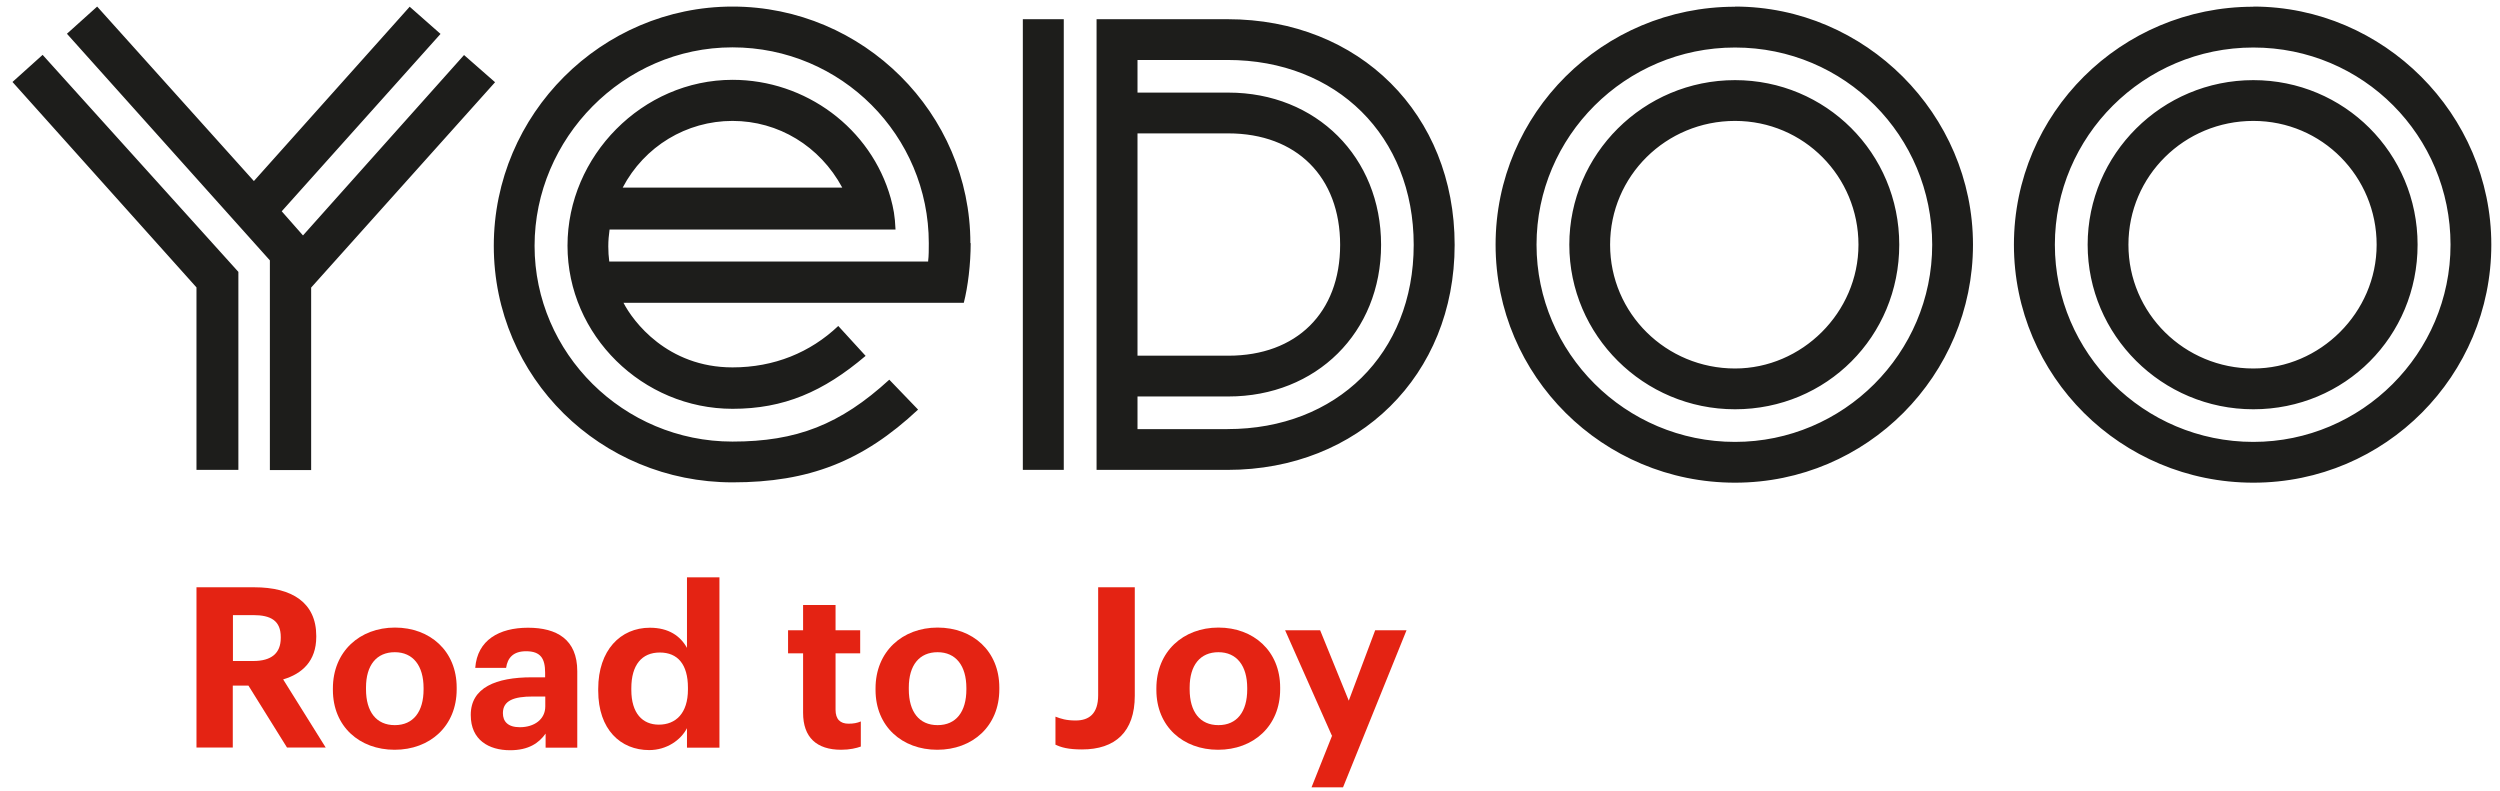
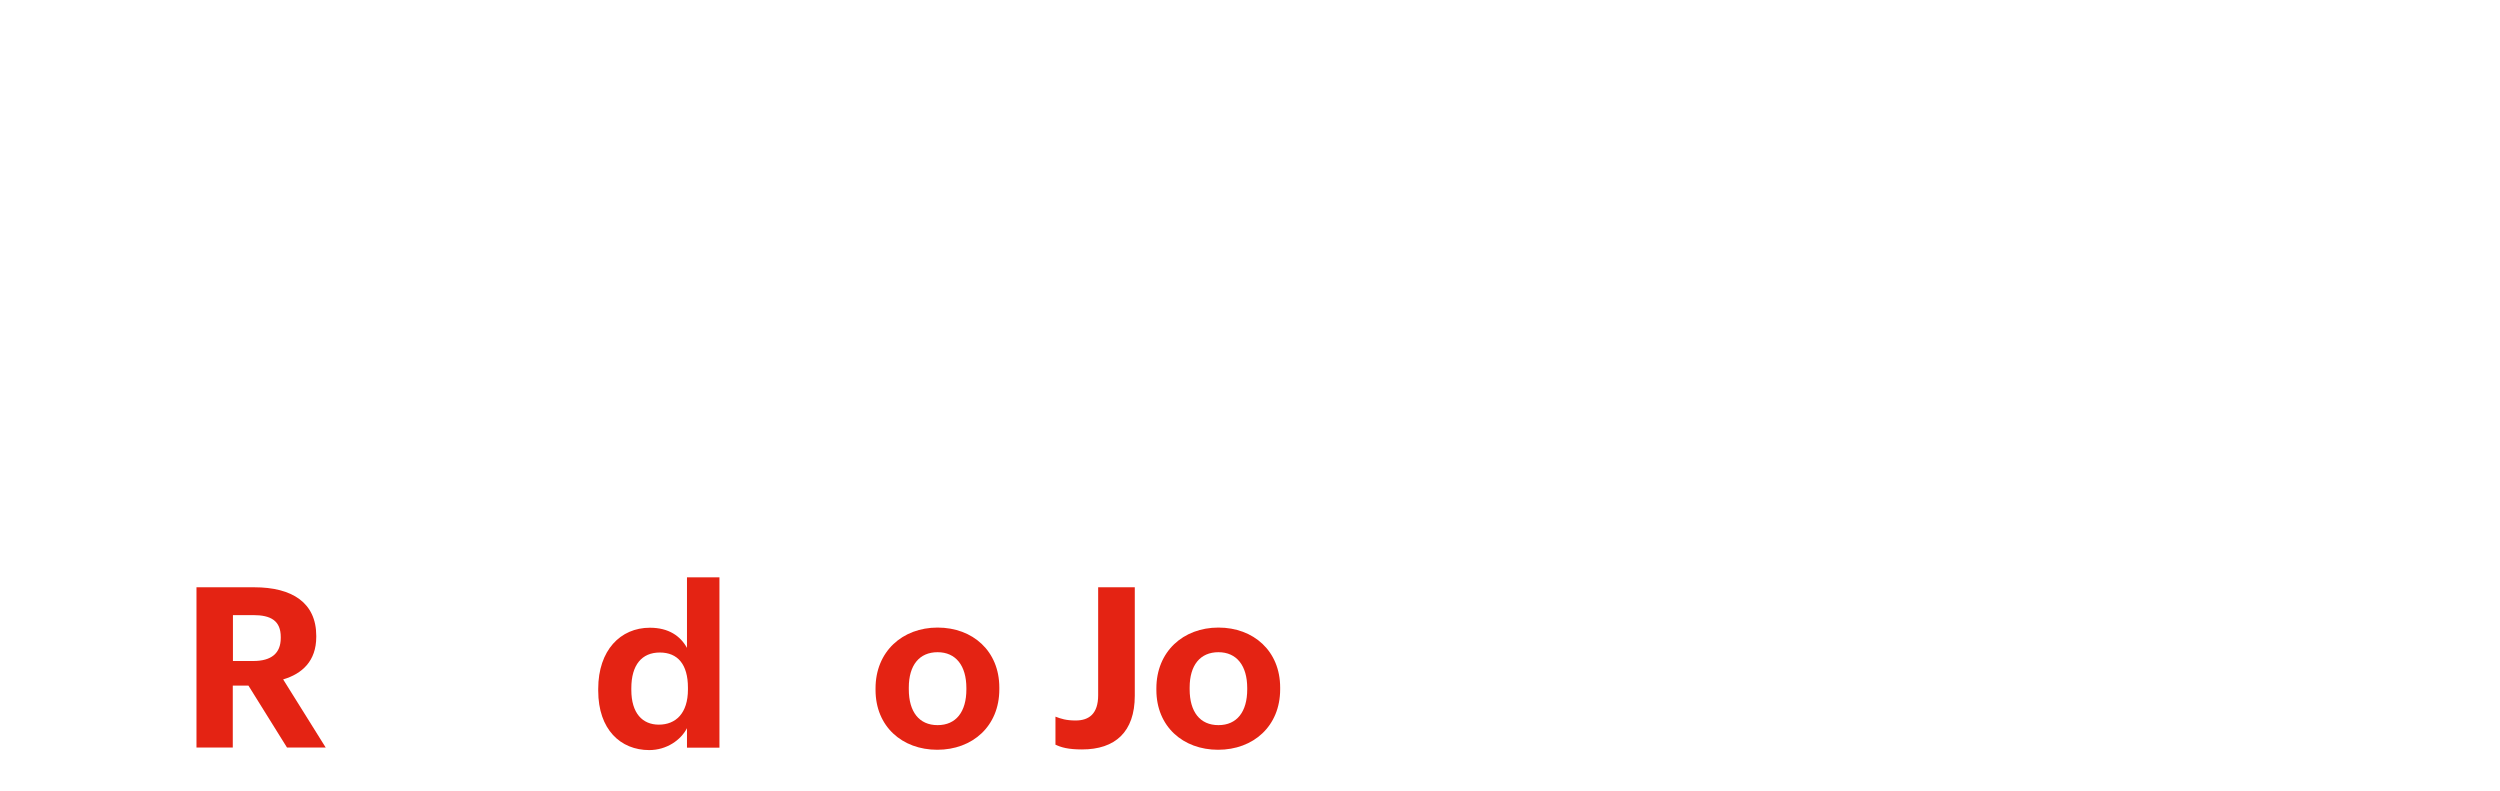
<svg xmlns="http://www.w3.org/2000/svg" id="Vrstva_1" version="1.1" viewBox="0 0 504.252 159.524">
  <defs>
    <style>
      .st0 {
        fill: none;
      }

      .st1 {
        fill: #e42313;
      }

      .st2 {
        display: none;
      }

      .st3 {
        fill: #1d1d1b;
      }
    </style>
  </defs>
  <g id="Vrstva_2" class="st2">
    <rect class="st0" x="155.42" y="38.956" width="194.17" height="82.21" />
  </g>
  <g id="Vrstva_11">
-     <path class="st3" d="M2.532,16.55l37.097,41.419v36.806h8.452v-39.935L8.597,11.066l-6.097,5.484s.032,0,.032,0ZM82.661,1.325l-31.452,35.194L19.597,1.325l-6.097,5.484,40.935,45.71v42.29h8.323v-36.806l37.097-41.419-6.258-5.484-32.484,36.387-4.29-4.871L88.855,6.841l-6.258-5.516h.065ZM147.758,24.389c9.226,0,17.613,5.065,22.129,13.452h-44.29c4.387-8.355,12.903-13.452,22.129-13.452M195.726,49.066c0-26.194-21.581-47.742-47.968-47.742s-48.161,21.645-48.161,48.258,21.581,47.71,48.161,47.71c15.419,0,26.29-4.258,37.419-14.677l-5.806-6.032c-9.903,9.065-18.71,12.484-31.645,12.484-22,0-39.903-17.839-39.903-39.484s17.871-40.032,39.903-40.032,39.613,17.839,39.613,39.484c0,1.226,0,2.613-.129,3.581v.129h-64.323c-.129-1-.194-2-.194-3.032,0-1.161.097-2.29.258-3.419h57.677c-.129-2.871-.419-4.258-.968-6.323-3.968-14.129-17.194-23.871-31.903-23.871-18.161,0-33.29,15.355-33.29,33.452s15.161,32.903,33.29,32.903c10.323,0,18.29-3.419,26.839-10.677l-5.516-6.032c-5.645,5.355-12.935,8.355-21.323,8.355-13.194,0-20.097-9.323-22-13.032h68.645c.839-3.29,1.387-7.806,1.387-12.065M206.306,3.873h8.258v90.903h-8.258s0-90.903,0-90.903ZM247.597,86.55h-18.161v-6.581h18.323c17.742,0,30.806-12.903,30.806-30.581s-13.065-30.71-30.806-30.71h-18.323v-6.581h18.161c22,0,37.548,15.355,37.548,37.29s-15.548,37.161-37.548,37.161M229.435,26.905h18.323c13.742,0,22.548,8.774,22.548,22.484s-8.806,22.355-22.548,22.355h-18.323V26.905ZM247.597,3.873h-26.419v90.903h26.419c26.419,0,45.806-19.065,45.806-45.387S274.242,3.873,247.597,3.873M349.952,89.131c-22.129,0-40.032-17.968-40.032-39.774s17.871-39.774,40.032-39.774,39.774,17.839,39.774,39.774-17.903,39.774-39.774,39.774M349.952,1.357c-26.71,0-48.29,21.516-48.29,48s21.613,48,48.29,48,48-21.677,48-48S376.21,1.325,349.952,1.325M349.952,74.325c-13.871,0-25.194-11.097-25.194-24.968s11.29-24.968,25.194-24.968,24.903,11.258,24.903,24.968-11.419,24.968-24.903,24.968M349.952,16.163c-18.452,0-33.419,14.935-33.419,33.194s14.968,33.194,33.419,33.194,33.129-14.677,33.129-33.194-14.839-33.194-33.129-33.194M454.5,89.131c-22.129,0-40.032-17.968-40.032-39.774s17.871-39.774,40.032-39.774,39.774,17.839,39.774,39.774-17.903,39.774-39.774,39.774M454.5,1.357c-26.71,0-48.29,21.516-48.29,48s21.581,48,48.29,48,48-21.677,48-48S480.79,1.325,454.5,1.325M454.5,74.325c-13.871,0-25.194-11.097-25.194-24.968s11.29-24.968,25.194-24.968,24.871,11.258,24.871,24.968-11.419,24.968-24.871,24.968M454.5,16.163c-18.452,0-33.419,14.935-33.419,33.194s14.968,33.194,33.419,33.194,33.129-14.677,33.129-33.194-14.839-33.194-33.129-33.194" />
    <g>
      <path class="st1" d="M39.661,118.454h11.613c7.677,0,12.516,3.129,12.516,9.806v.194c0,4.871-2.839,7.452-6.677,8.581l8.581,13.742h-7.806l-7.774-12.484h-3.161v12.484h-7.323v-32.323h.032ZM51.081,133.325c3.645,0,5.548-1.548,5.548-4.645v-.194c0-3.29-2-4.419-5.548-4.419h-4.097v9.258s4.097,0,4.097,0Z" />
-       <path class="st1" d="M67.145,139.195v-.355c0-7.419,5.419-12.258,12.516-12.258s12.452,4.742,12.452,12.097v.355c0,7.452-5.419,12.194-12.516,12.194s-12.452-4.71-12.452-12.065h0v.032ZM85.435,139.099v-.323c0-4.516-2.129-7.226-5.806-7.226s-5.806,2.613-5.806,7.129v.355c0,4.516,2.065,7.226,5.806,7.226s5.806-2.71,5.806-7.194h0v.032Z" />
-       <path class="st1" d="M94.952,144.195c0-5.516,5.097-7.581,12.323-7.581h2.677v-.935c0-2.806-.871-4.323-3.839-4.323-2.581,0-3.742,1.323-4.032,3.355h-6.226c.419-5.613,4.839-8.097,10.645-8.097s9.935,2.355,9.935,8.774v15.419h-6.387v-2.839c-1.355,1.903-3.419,3.355-7.161,3.355-4.29,0-7.935-2.065-7.935-7.065v-.065ZM109.984,142.486v-2h-2.516c-3.806,0-6.032.806-6.032,3.355,0,1.71,1.032,2.839,3.419,2.839,2.903,0,5.129-1.581,5.129-4.194Z" />
      <path class="st1" d="M120.661,139.292v-.355c0-7.774,4.484-12.323,10.419-12.323,3.806,0,6.161,1.677,7.484,4.065v-14.226h6.548v34.355h-6.548v-3.935c-1.226,2.387-4.097,4.419-7.613,4.419-5.774,0-10.29-4.129-10.29-11.968h0v-.032ZM138.758,139.066v-.355c0-4.71-2.065-7.097-5.677-7.097s-5.742,2.484-5.742,7.194v.355c0,4.71,2.258,7,5.548,7,3.419,0,5.871-2.29,5.871-7.097Z" />
-       <path class="st1" d="M161.984,143.744v-11.968h-3.032v-4.645h3.032v-5.097h6.548v5.097h4.968v4.645h-4.968v11.387c0,1.903.935,2.806,2.613,2.806,1,0,1.71-.129,2.484-.452v5.065c-.903.323-2.226.645-3.968.645-4.968,0-7.677-2.516-7.677-7.452h0v-.032Z" />
      <path class="st1" d="M176.597,139.195v-.355c0-7.419,5.419-12.258,12.516-12.258s12.452,4.742,12.452,12.097v.355c0,7.452-5.419,12.194-12.516,12.194s-12.452-4.71-12.452-12.065h0v.032ZM194.919,139.099v-.323c0-4.516-2.129-7.226-5.806-7.226s-5.806,2.613-5.806,7.129v.355c0,4.516,2.065,7.226,5.806,7.226s5.806-2.71,5.806-7.194h0v.032Z" />
      <path class="st1" d="M212.887,150.163v-5.613c1.097.419,2.161.774,4.065.774,2.742,0,4.548-1.387,4.548-5.097v-21.774h7.387v21.871c0,7.323-3.968,10.839-10.645,10.839-2.806,0-4.258-.419-5.419-1h.065Z" />
      <path class="st1" d="M233.242,139.195v-.355c0-7.419,5.419-12.258,12.516-12.258s12.452,4.742,12.452,12.097v.355c0,7.452-5.419,12.194-12.516,12.194s-12.452-4.71-12.452-12.065h0v.032ZM251.565,139.099v-.323c0-4.516-2.129-7.226-5.806-7.226s-5.806,2.613-5.806,7.129v.355c0,4.516,2.065,7.226,5.806,7.226s5.806-2.71,5.806-7.194h0v.032Z" />
-       <path class="st1" d="M268.629,148.357l-9.419-21.226h7.065l5.774,14.194,5.323-14.194h6.323l-12.806,31.677h-6.355l4.161-10.452h-.065Z" />
    </g>
  </g>
</svg>